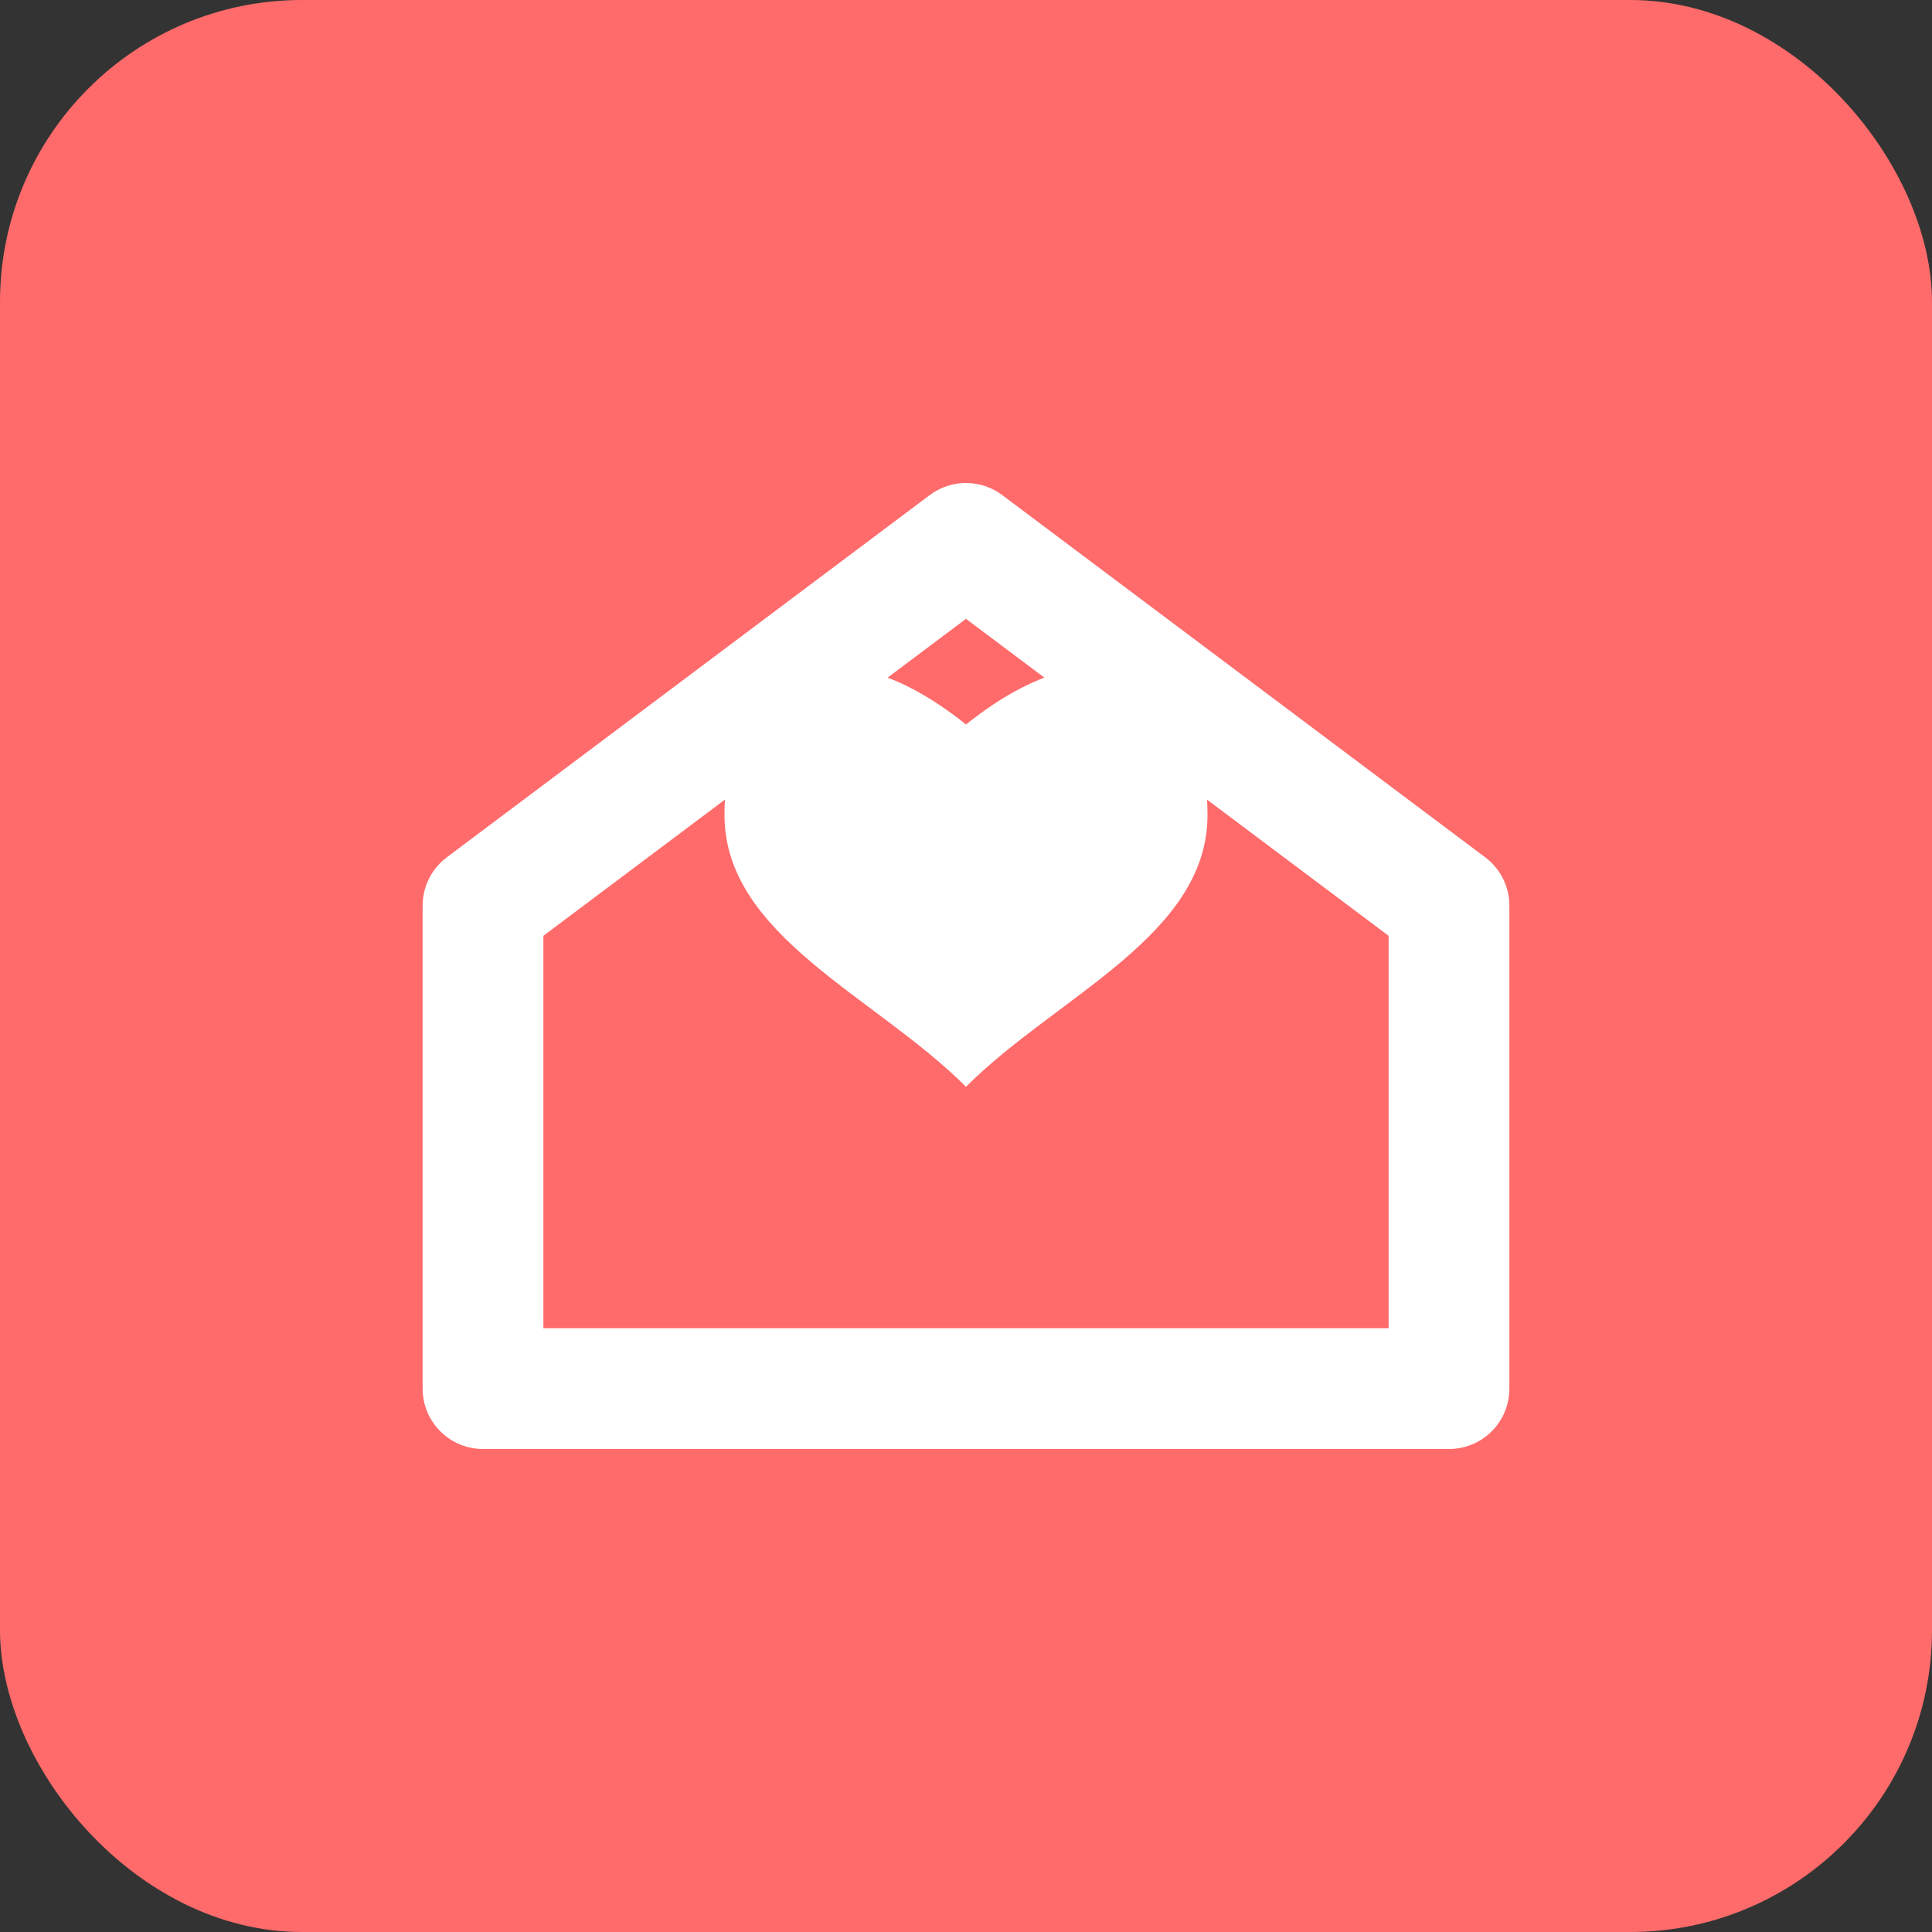
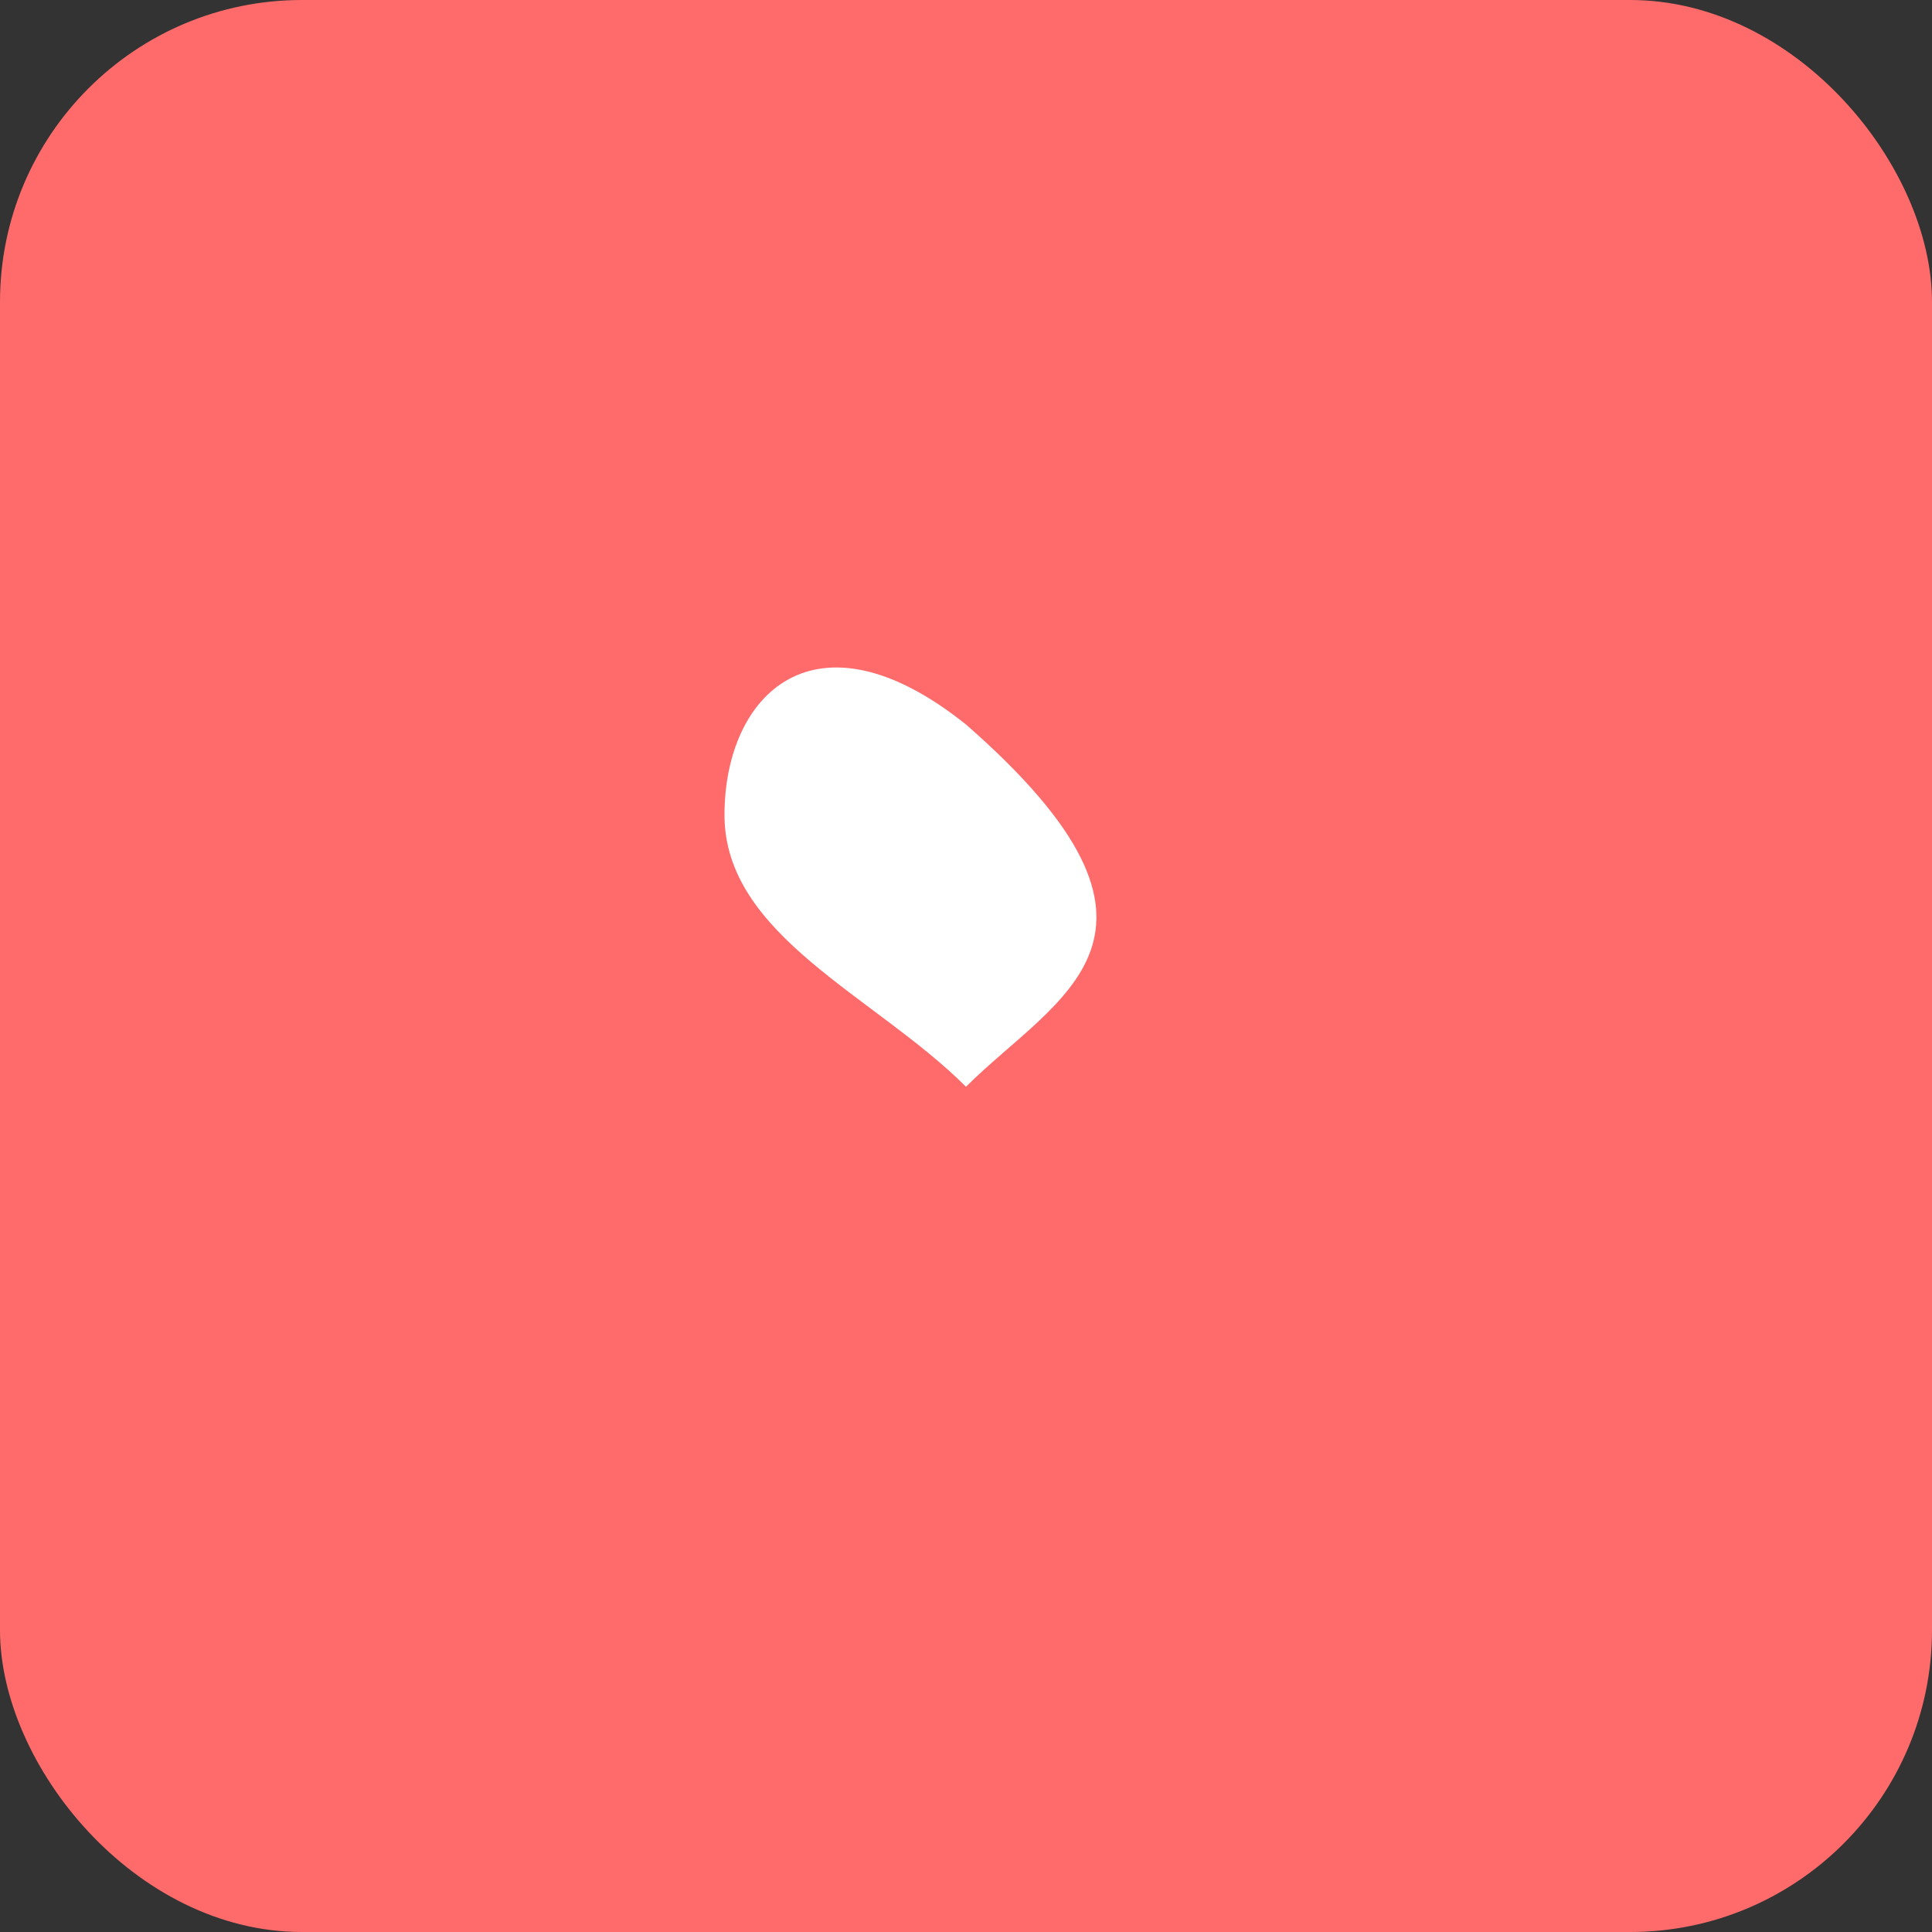
<svg xmlns="http://www.w3.org/2000/svg" width="64" height="64" viewBox="0 0 64 64" aria-hidden="true">
  <rect x="0" y="0" width="64" height="64" fill="#333333" stroke="none" />
  <rect width="64" height="64" rx="10" ry="10" fill="#FF6B6B" />
-   <path d="M16 30 L32 18 L48 30 V46 H16 Z" fill="none" stroke="#FFFFFF" stroke-width="4" stroke-linejoin="round" stroke-linecap="round" />
-   <path d="M32 36            C29 33,24 31,24 27            C24 23,27 20,32 24            C37 20,40 23,40 27            C40 31,35 33,32 36 Z" fill="#FFFFFF" />
+   <path d="M32 36            C29 33,24 31,24 27            C24 23,27 20,32 24            C40 31,35 33,32 36 Z" fill="#FFFFFF" />
</svg>